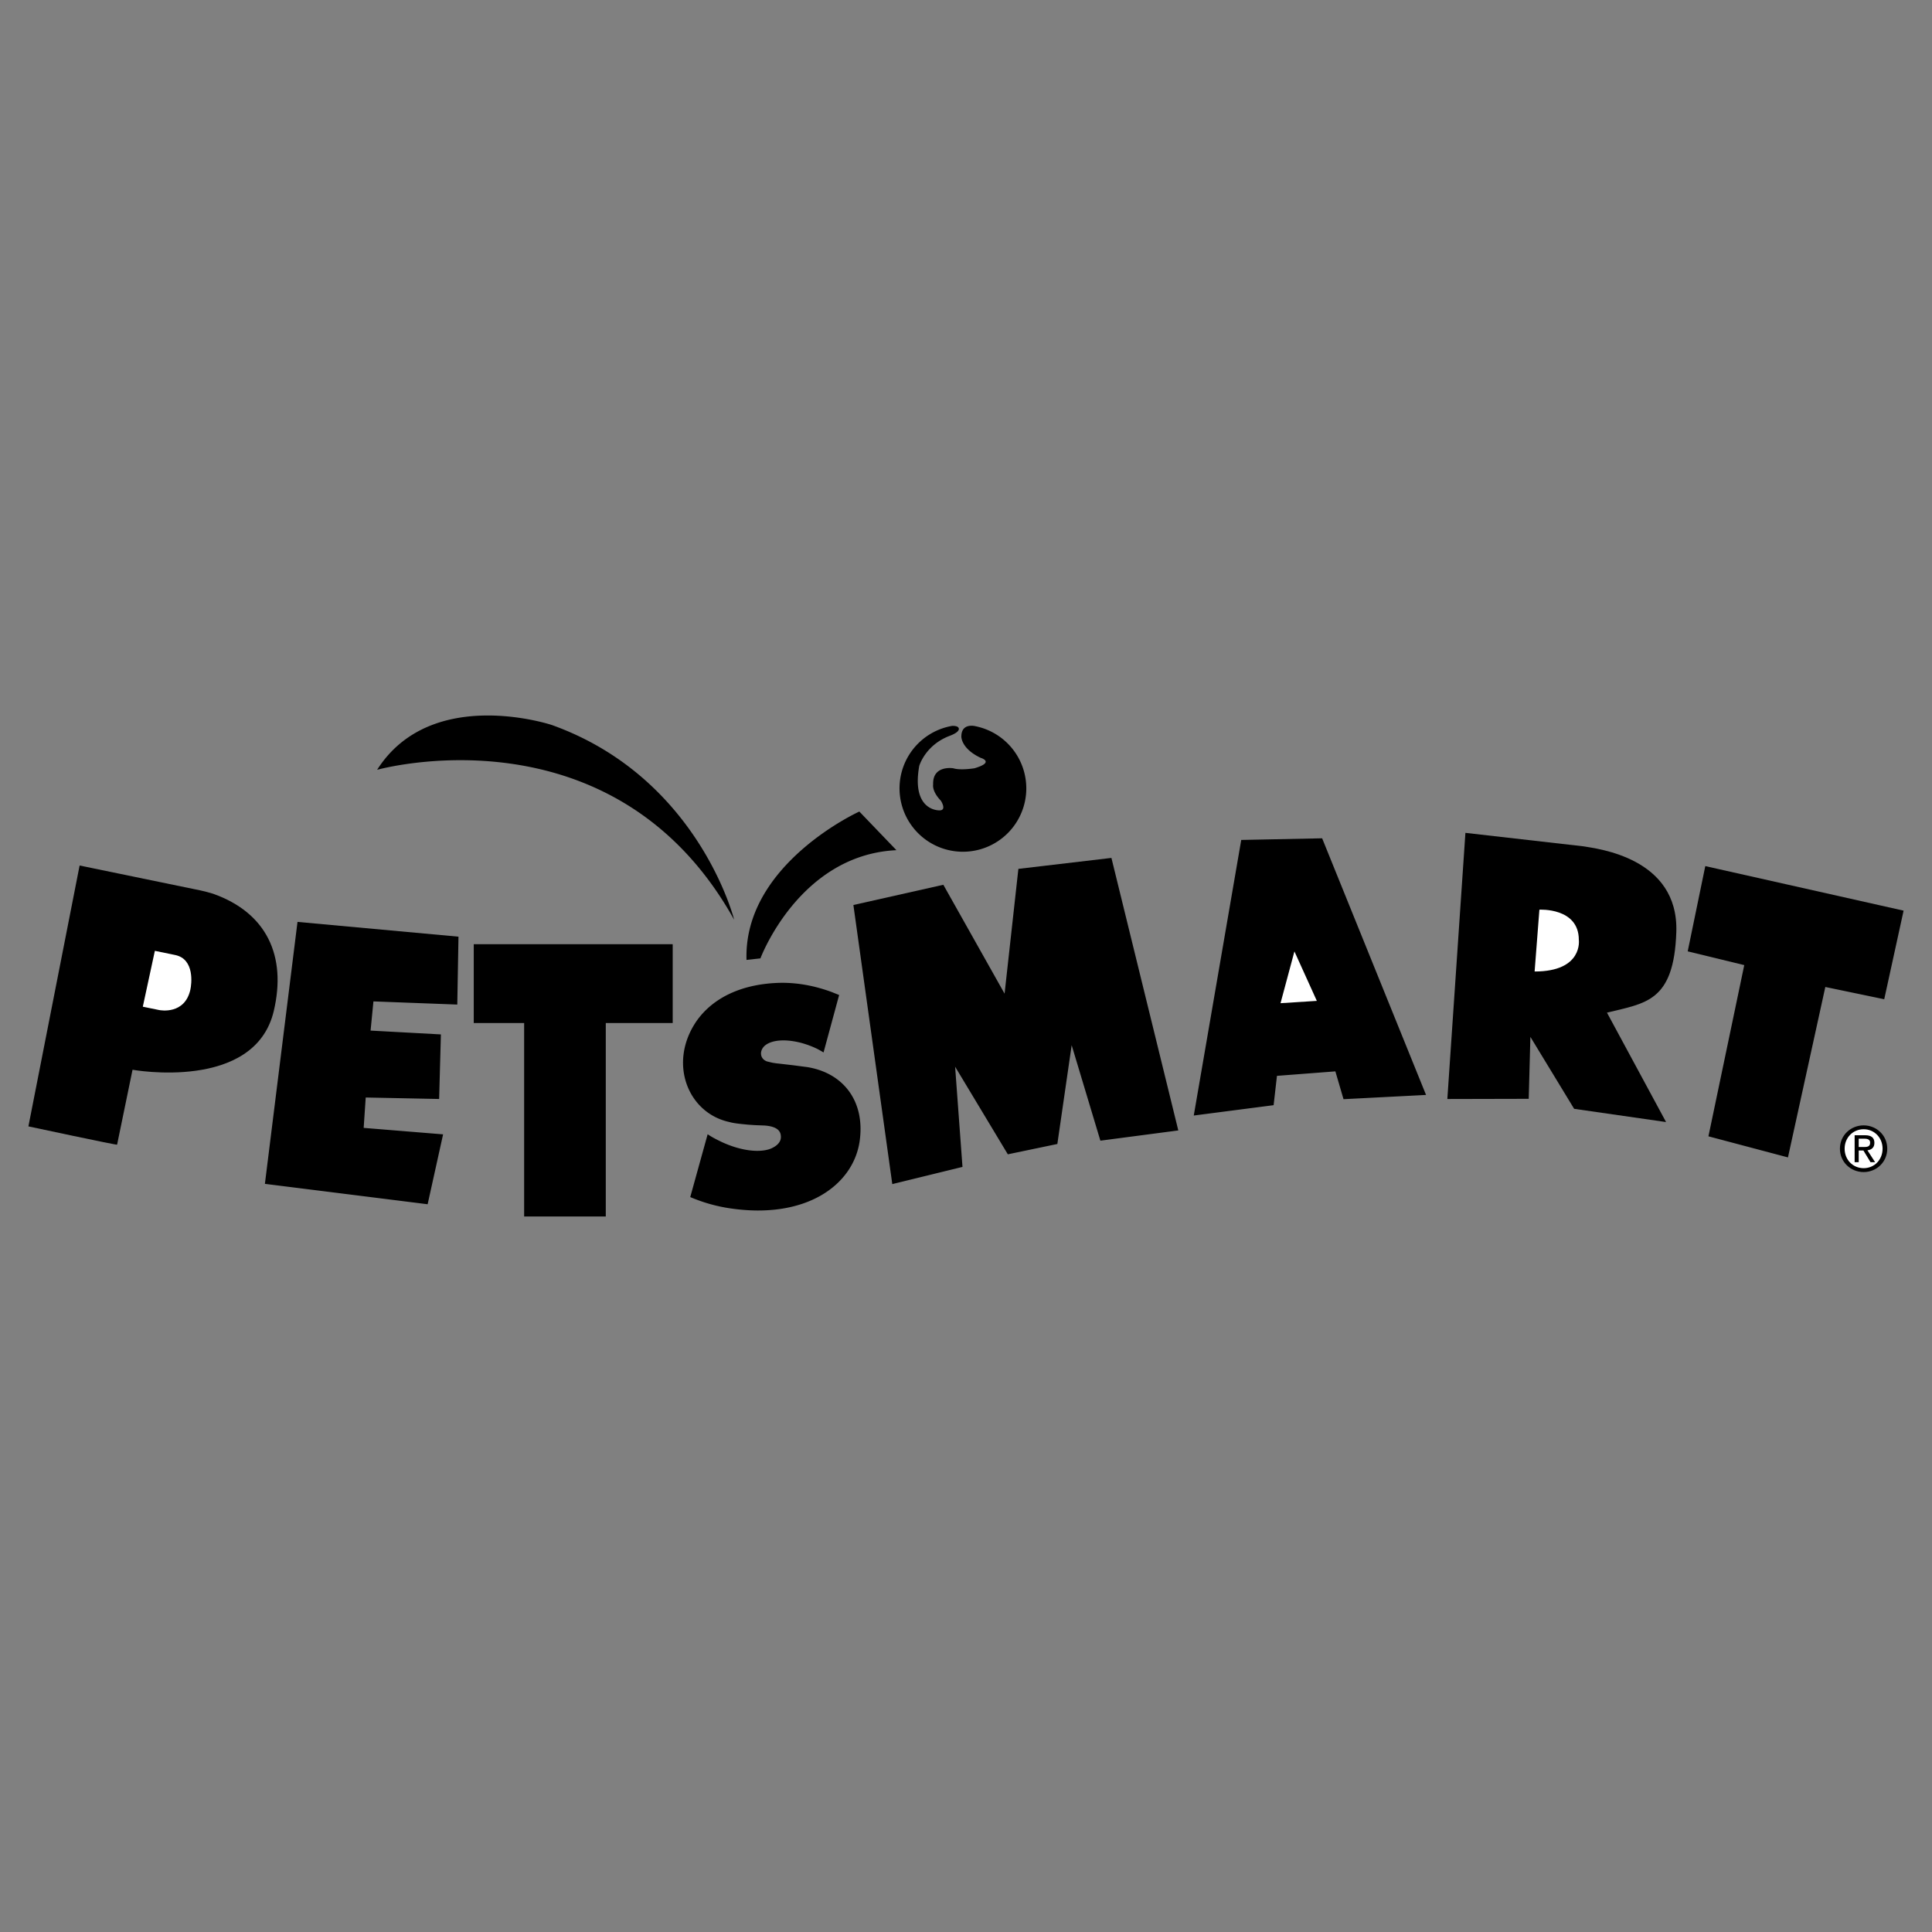
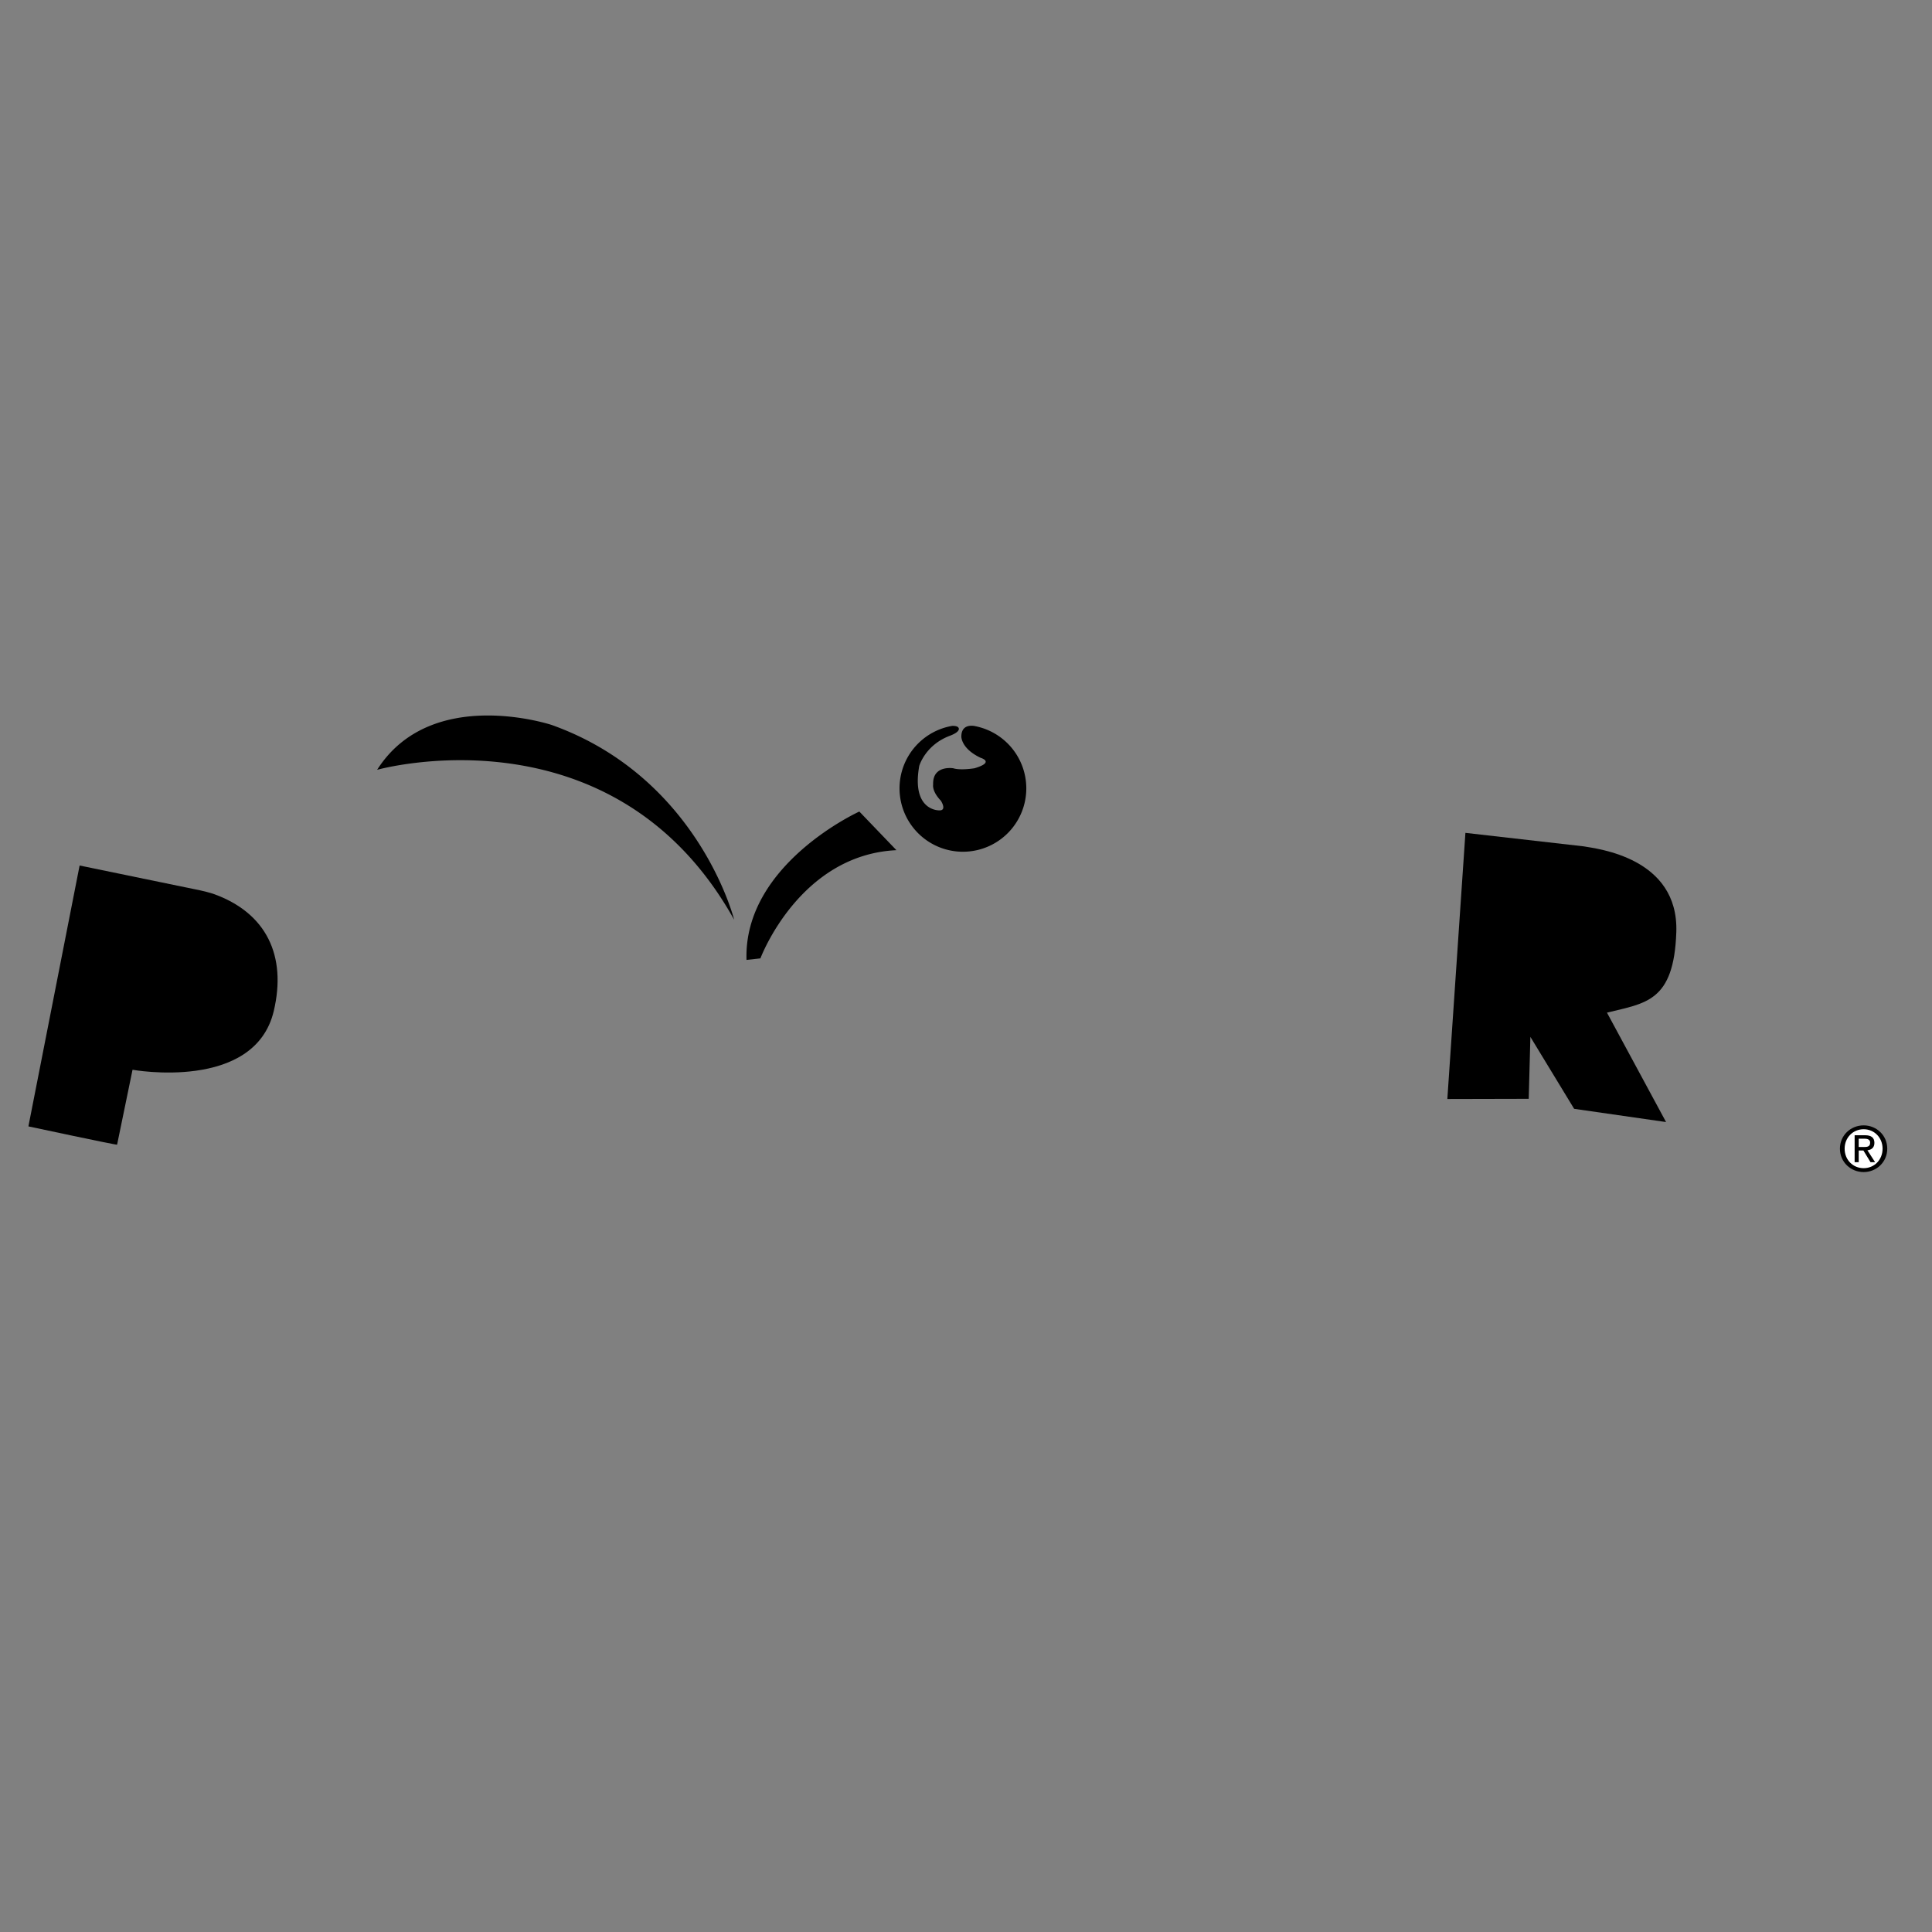
<svg xmlns="http://www.w3.org/2000/svg" viewBox="0 0 192.756 192.756" height="2500" width="2500">
  <rect x="0" y="0" width="192.756" height="192.756" fill="#808080" stroke="none" />
  <g clip-rule="evenodd" fill-rule="evenodd">
    <path d="M0 0h192.756v192.756H0V0z" fill-opacity="0" fill="#fff" />
    <path d="M2.834 112.379l5.109-26.026 12.086 2.491c.413.085.819.205 1.225.324 5.354 1.893 7.355 6.212 6.062 11.695-1.906 8.078-14.093 5.867-14.093 5.867l-1.54 7.473c.022.076-8.849-1.824-8.849-1.824z" />
-     <path fill="#fff" d="M15.867 100.77c.172.035 2.56.461 3.123-2.02.132-.582.439-3.06-1.507-3.467l-2.032-.418-1.203 5.573 1.619.332z" />
-     <path d="M26.429 118.113l3.253-26.135 16.061 1.474-.12 6.773-8.366-.315-.285 2.912 7.016.381-.176 6.443-7.325-.148-.204 3.031 7.924.645-1.542 6.974-16.236-2.035zM47.266 102.068v-7.863h19.849v7.863h-6.676v19.301h-8.145v-19.301h-5.028zM68.866 119.432l1.737-6.27c.264.182.524.334.814.482 2.295 1.223 4.409 1.404 5.51.945.751-.33 1.032-.787.977-1.266-.036-.572-.503-.943-1.605-1.029l-.976-.039-.673-.045-.706-.07c-.399-.045-.799-.09-1.176-.197-4.138-.891-6.138-5.879-3.281-10.061 1.616-2.311 4.513-3.766 8.48-3.828 1.638-.006 3.31.287 5.054.936.223.096.477.188.7.283l-1.556 5.732c-.197-.129-.39-.229-.617-.354a9.377 9.377 0 0 0-1.617-.604c-2.033-.525-3.323-.133-3.773.434-.398.502-.266 1.123.248 1.367.097.051.19.07.283.09l.25.062.187.039.34.051.276.029 1.445.168.739.098.616.08c3.617.586 5.795 3.43 5.222 7.41-.649 4.383-5.383 7.811-12.947 6.678a16.122 16.122 0 0 1-3.951-1.121zM89.024 118.137l-3.881-27.845 8.974-2.018 6.11 10.863 1.377-12.45 9.283-1.093 6.672 27.189-7.774 1.022-2.865-9.528-1.428 9.858-4.941 1.031-5.259-8.742.735 9.998-7.003 1.715zM168.383 94.917l1.754-8.506 19.785 4.444-1.932 8.84-5.877-1.224-3.728 17.004-7.934-2.104 3.574-17.082-5.642-1.372zM119.102 111.297l4.736-27.495 8.072-.164 10.367 25.604-8.234.424-.813-2.775-5.828.447-.334 2.926-7.966 1.033z" />
-     <path d="M127.758 100.088l3.623-.231-2.236-4.934-1.387 5.165z" fill="#fff" />
    <path d="M144.402 109.648l1.803-26.554 11.809 1.348c1.256.232 9.49 1.081 9.232 8.564-.238 6.951-3.062 7.074-6.918 8.025l5.896 10.916-9.172-1.32-4.365-7.178-.166 6.18-8.119.019z" />
-     <path fill="#fff" d="M157.52 93.766c0-3.238-3.934-3.007-3.934-3.007l-.477 6.168c4.858.001 4.411-3.161 4.411-3.161z" />
    <path d="M183.57 114.602c0-1.338 1.084-2.324 2.367-2.324 1.27 0 2.355.986 2.355 2.324 0 1.35-1.086 2.336-2.355 2.336-1.283 0-2.367-.987-2.367-2.336z" />
    <path fill="#fff" d="M185.938 116.549c1.055 0 1.887-.826 1.887-1.947 0-1.104-.832-1.938-1.887-1.938-1.066 0-1.898.834-1.898 1.938-.001 1.121.831 1.947 1.898 1.947z" />
    <path d="M185.445 115.951h-.408v-2.688h1.023c.635 0 .949.234.949.764 0 .48-.301.689-.695.74l.764 1.184h-.457l-.709-1.166h-.467v1.166z" />
    <path fill="#fff" d="M185.932 114.439c.346 0 .652-.023.652-.438 0-.332-.301-.395-.584-.395h-.555v.832h.487v.001z" />
    <path d="M37.625 76.804s23.593-6.631 35.621 14.958c0 0-3.546-14.187-18.196-19.43 0 0-12.028-4.009-17.425 4.472zM74.479 95.771l1.388-.154s3.854-10.332 13.57-10.794l-3.701-3.855c0-.001-11.565 5.242-11.257 14.803zM97.342 72.458s-1.428-.396-1.428 1.03c0 0-.039 1.195 1.928 2.121 0 0 1.465.424-.617 1.041 0 0-1.388.231-2.12 0 0 0-2.082-.347-2.005 1.619 0 0-.154.656.771 1.619 0 0 .617.945-.115.964 0 0-2.853.135-2.043-4.433 0 0 .589-2.081 3.045-3.007 1.038-.391 1.013-.756.769-.902-.18-.108-.535-.087-.535-.087a6.324 6.324 0 1 0 7.402 6.233 6.33 6.33 0 0 0-5.052-6.198z" />
  </g>
</svg>